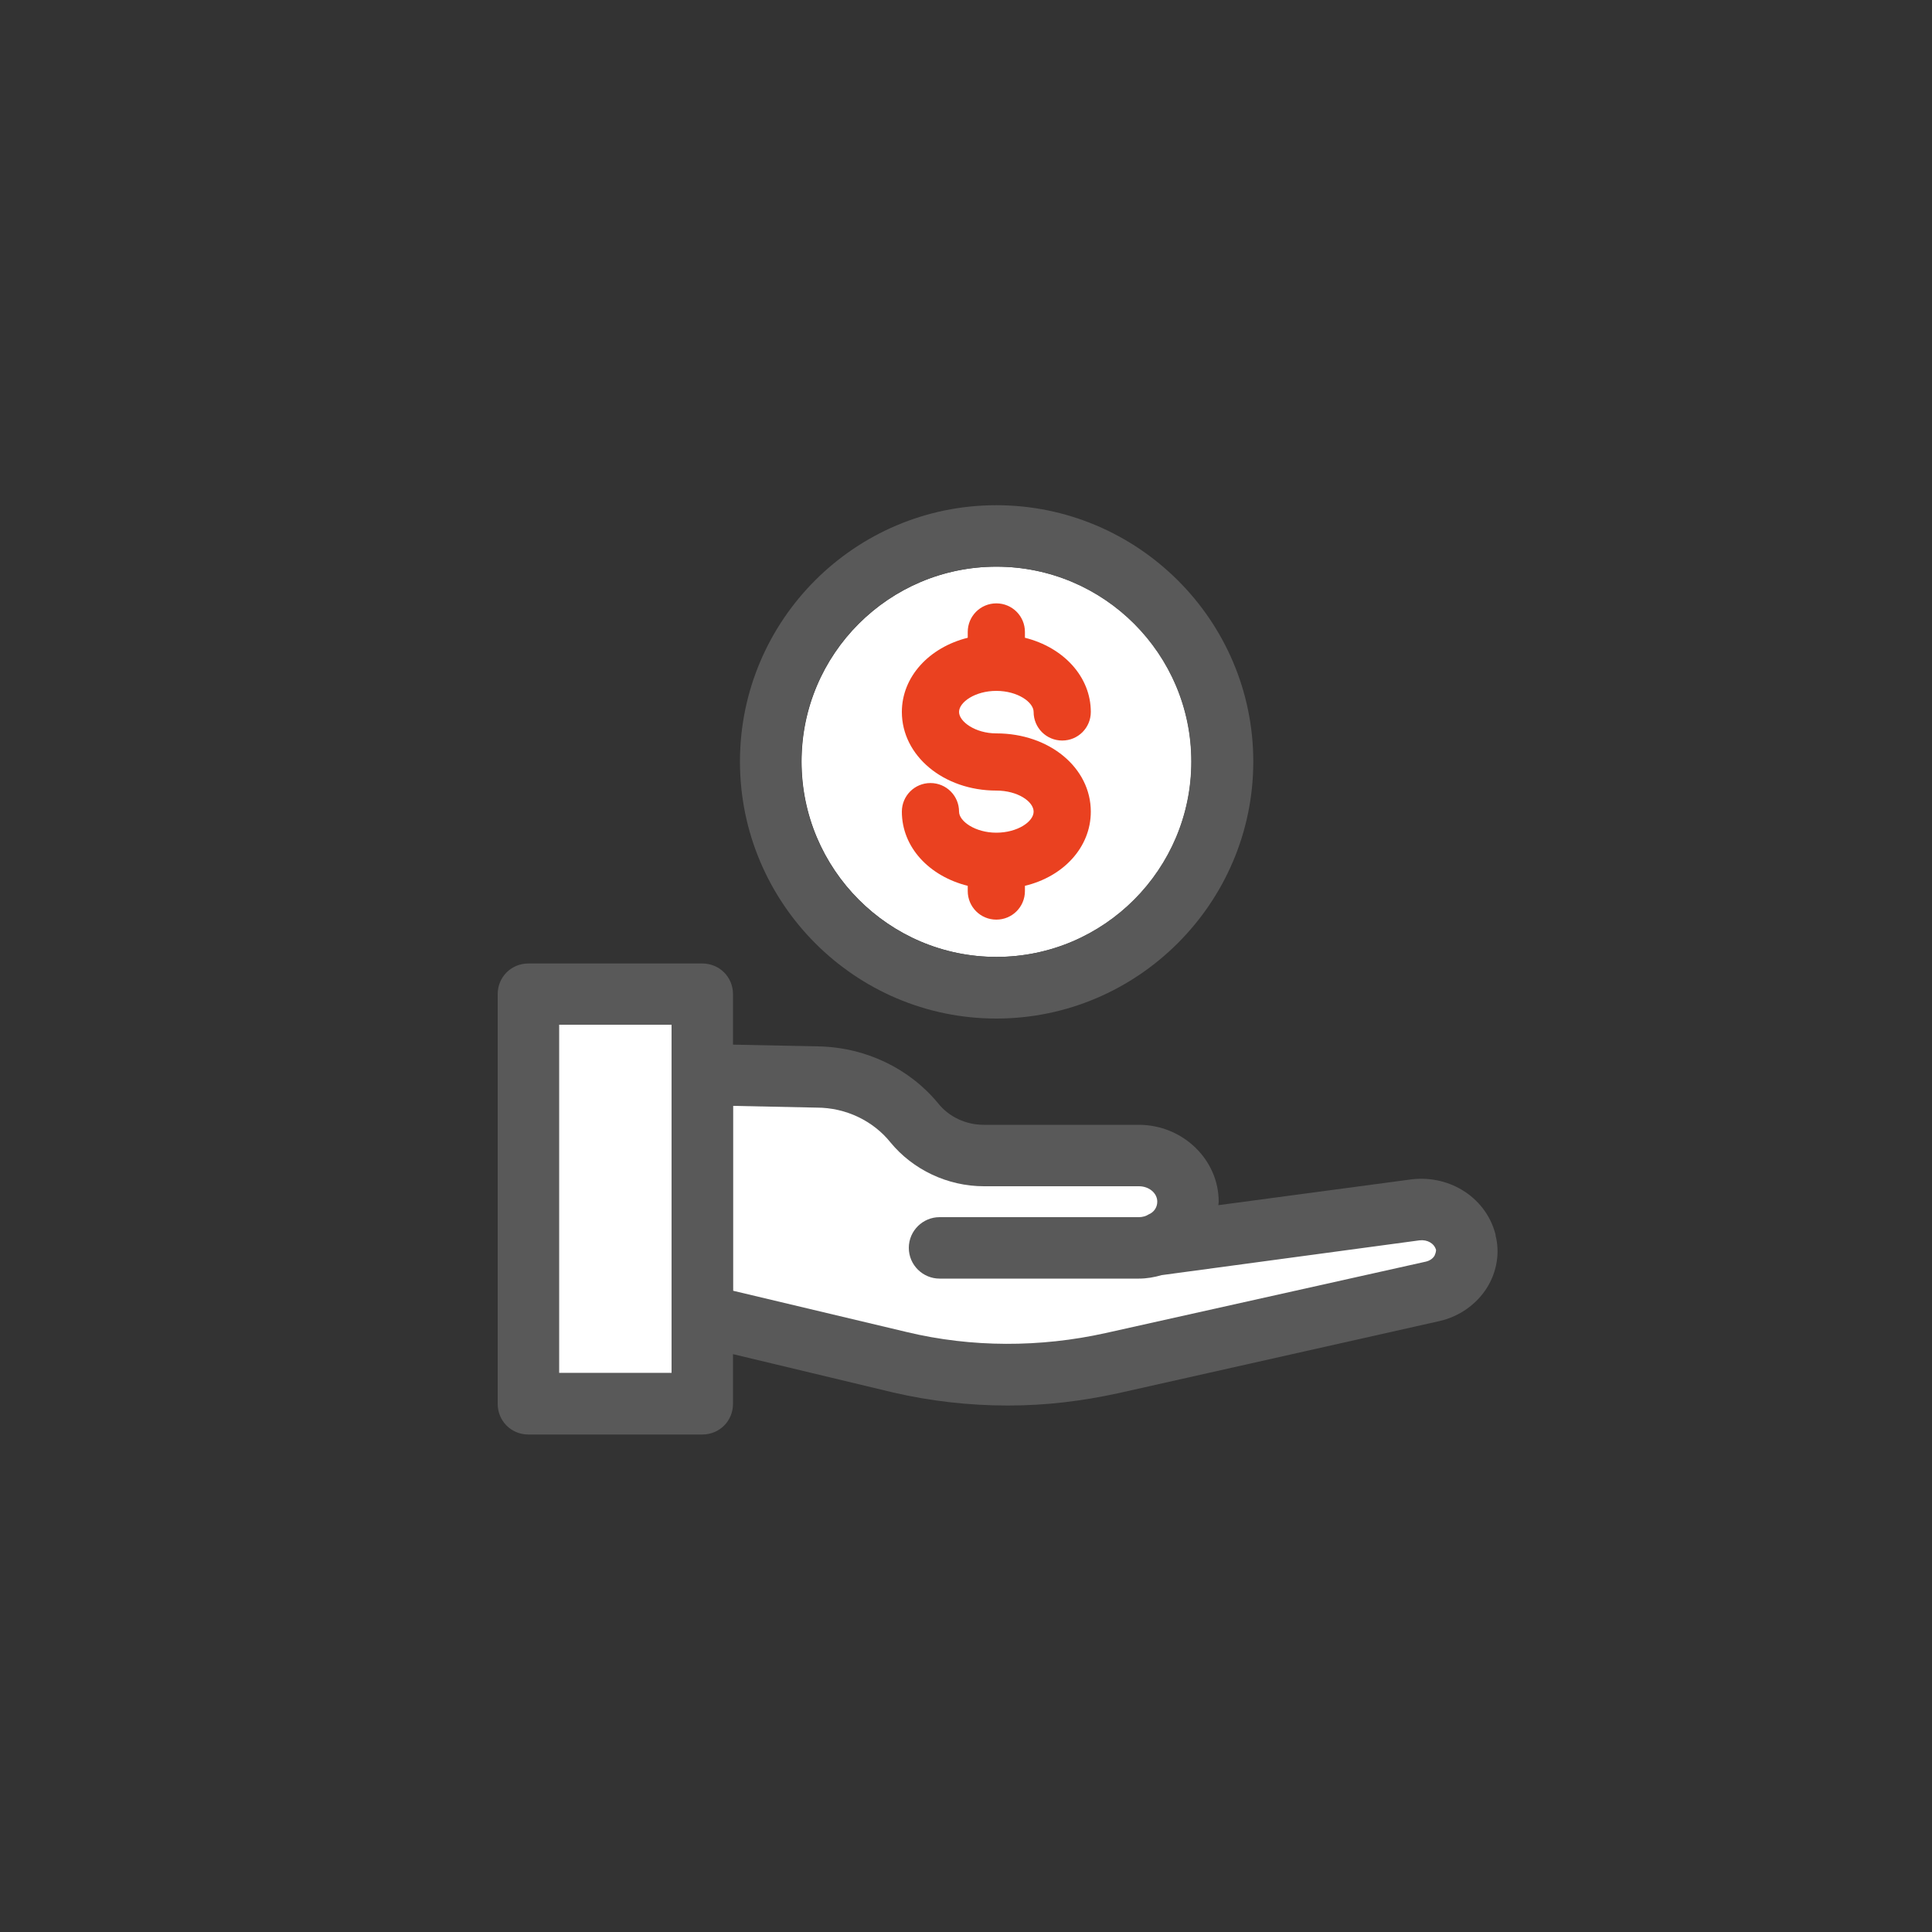
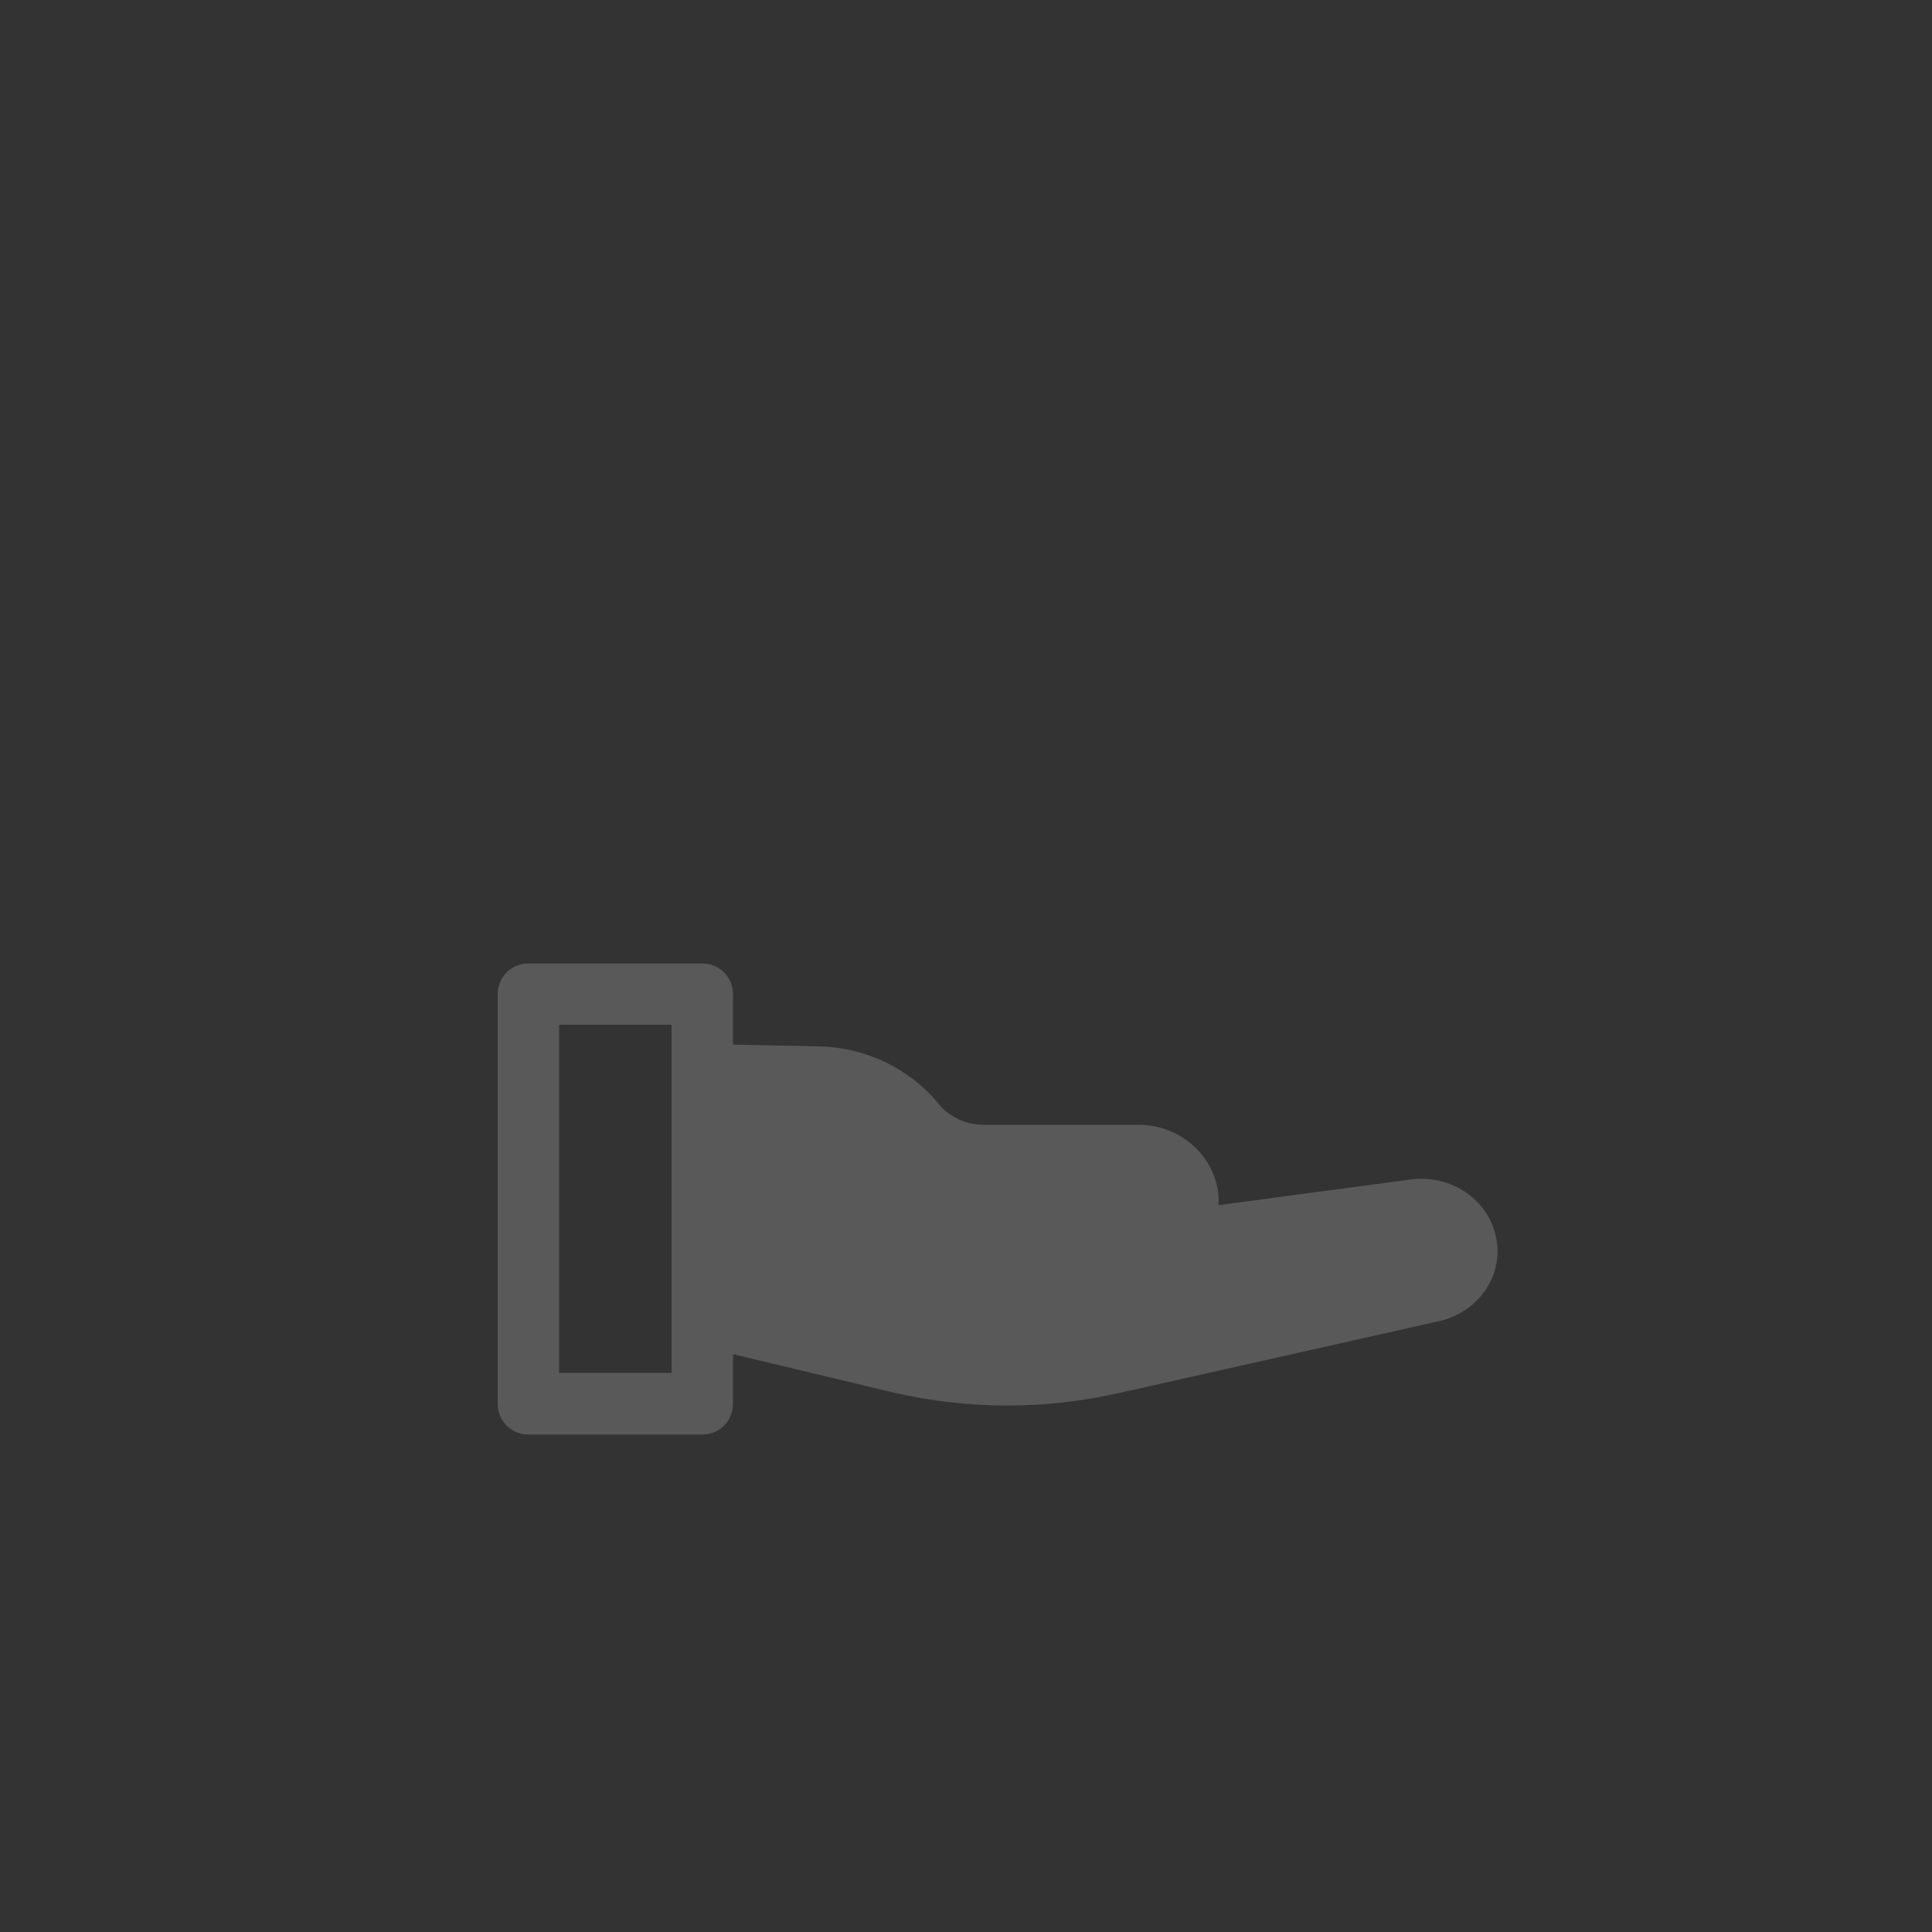
<svg xmlns="http://www.w3.org/2000/svg" id="_01_benefits" data-name="01_benefits" viewBox="0 0 100 100">
  <rect x="0" y="0" width="100" height="100" fill="#333333" stroke="none" />
  <g id="Icon-SaveCost">
-     <path d="M61.67,39.42c0,5.57-4.52,10.11-10.09,10.11s-10.09-4.55-10.09-10.11,4.52-10.09,10.09-10.09,10.09,4.52,10.09,10.09Z" fill="#fff" />
-     <path d="M51.57,35.76c1.11,0,1.93.59,1.93,1.09,0,.82.66,1.48,1.48,1.48s1.48-.66,1.48-1.48c0-1.82-1.41-3.34-3.41-3.84v-.3c0-.82-.66-1.48-1.48-1.48s-1.48.66-1.48,1.48v.3c-2,.5-3.41,2.02-3.41,3.84,0,2.27,2.16,4.07,4.89,4.07,1.11,0,1.93.57,1.93,1.09s-.84,1.09-1.93,1.09-1.93-.59-1.93-1.09c0-.82-.66-1.48-1.48-1.48s-1.48.66-1.48,1.48c0,1.84,1.41,3.34,3.41,3.84v.27c0,.82.66,1.48,1.48,1.48s1.48-.66,1.48-1.48v-.27c2-.48,3.41-2,3.41-3.84,0-2.27-2.14-4.05-4.89-4.05-1.09,0-1.93-.61-1.93-1.11s.82-1.09,1.93-1.09Z" fill="#ea4120" />
-     <path d="M51.57,26.15c-7.32,0-13.27,5.95-13.27,13.27s5.95,13.3,13.27,13.3,13.3-5.98,13.3-13.3-5.98-13.27-13.3-13.27ZM51.57,49.53c-5.57,0-10.09-4.54-10.09-10.11s4.52-10.09,10.09-10.09,10.09,4.53,10.09,10.09-4.52,10.11-10.09,10.11Z" fill="#595959" />
    <path d="M77.42,63.95c-.45-1.89-2.3-3.14-4.34-2.91l-10.02,1.34s.02-.11.02-.18c0-2.18-1.86-3.98-4.14-3.98h-8.02c-.93,0-1.8-.41-2.36-1.11-1.5-1.82-3.77-2.91-6.23-2.95l-4.39-.09v-2.61c0-.89-.7-1.59-1.59-1.59h-9c-.89,0-1.59.7-1.59,1.59v21.2c0,.89.7,1.59,1.59,1.59h9c.89,0,1.59-.7,1.59-1.59v-2.57l8.27,1.98c1.93.45,3.95.68,5.95.68s3.84-.23,5.73-.64l16.61-3.73c1.02-.23,1.93-.86,2.48-1.75.5-.82.66-1.8.43-2.68h0ZM34.76,71.06h-5.82v-18.02h5.82v18.02Z" fill="#595959" />
-     <path d="M28.94,53.04h5.82v18.02h-5.82v-18.02ZM74.26,64.97c.07-.14.07-.27.07-.27-.09-.34-.45-.55-.86-.5l-13.34,1.8c-.39.11-.77.18-1.18.18h-10.32c-.86,0-1.59-.7-1.59-1.59s.73-1.59,1.59-1.59h10.32c.18,0,.36-.05.5-.14.27-.11.45-.36.45-.66,0-.45-.43-.8-.95-.8h-8.02c-1.89,0-3.68-.86-4.84-2.27-.89-1.11-2.3-1.8-3.82-1.8l-4.32-.09v9.57l9,2.14c3.34.8,6.89.8,10.27.05l16.59-3.7c.2-.05.36-.16.45-.32h0Z" fill="#fff" fill-rule="evenodd" />
  </g>
</svg>